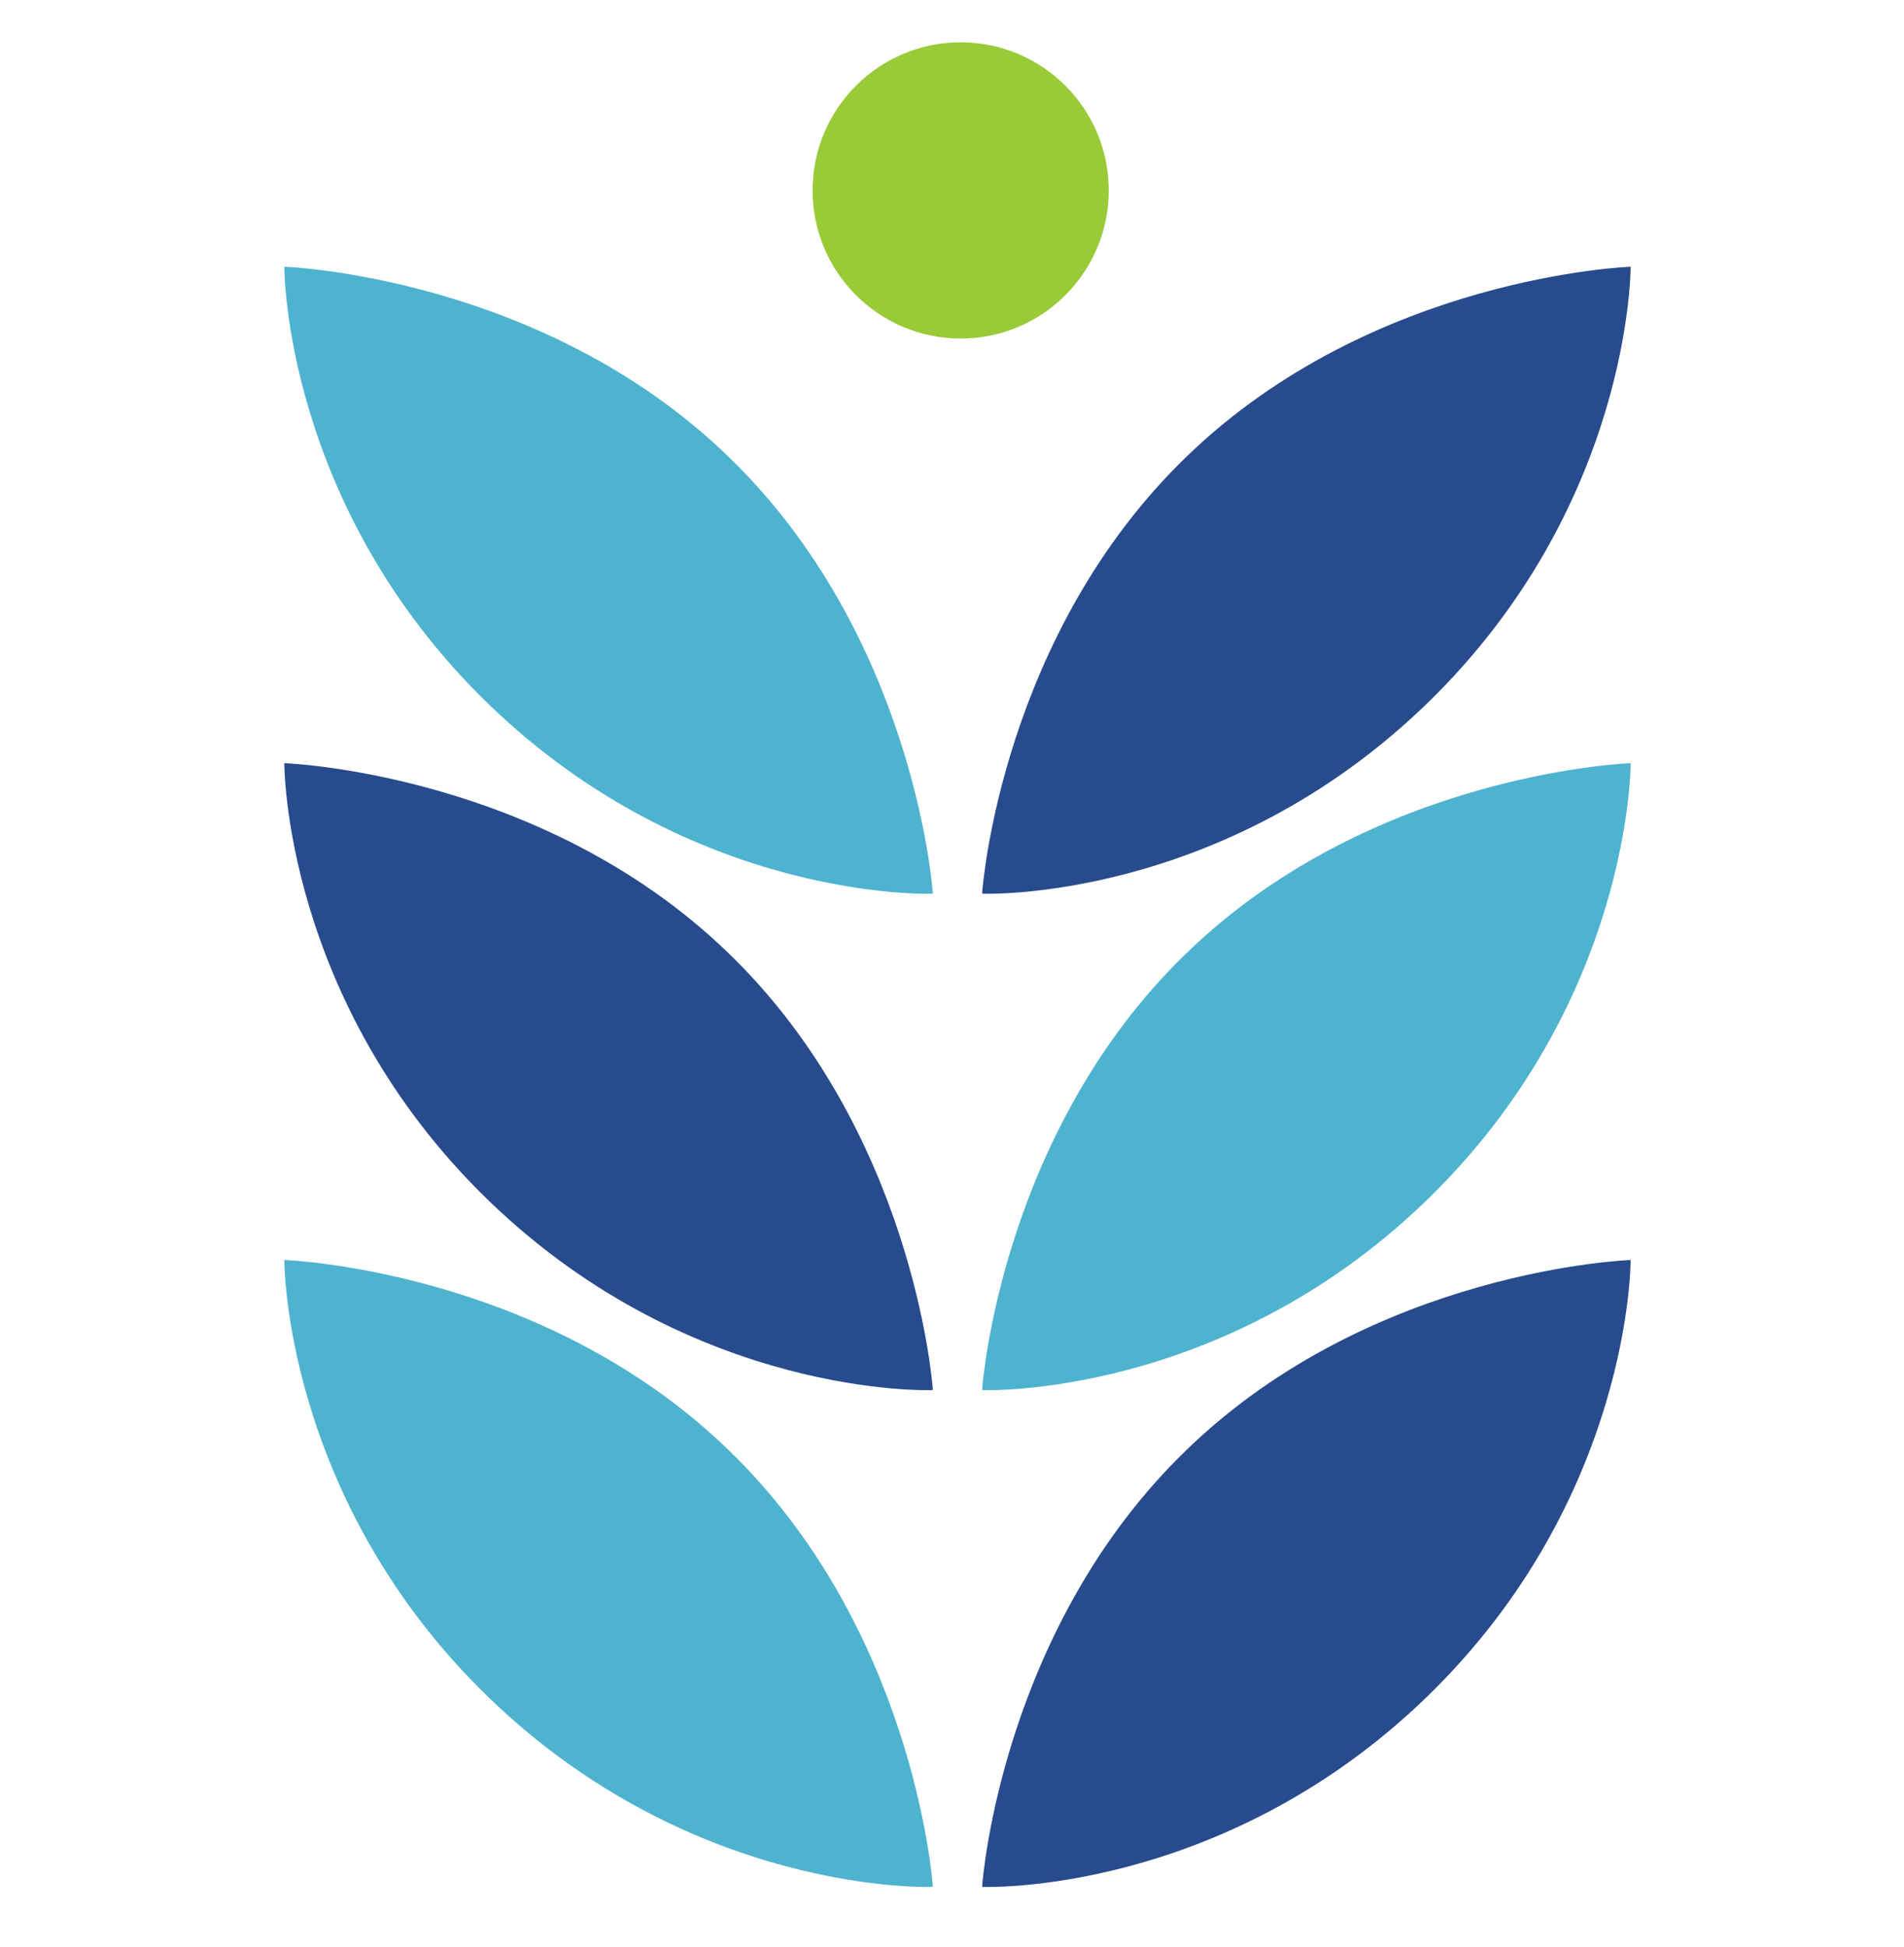
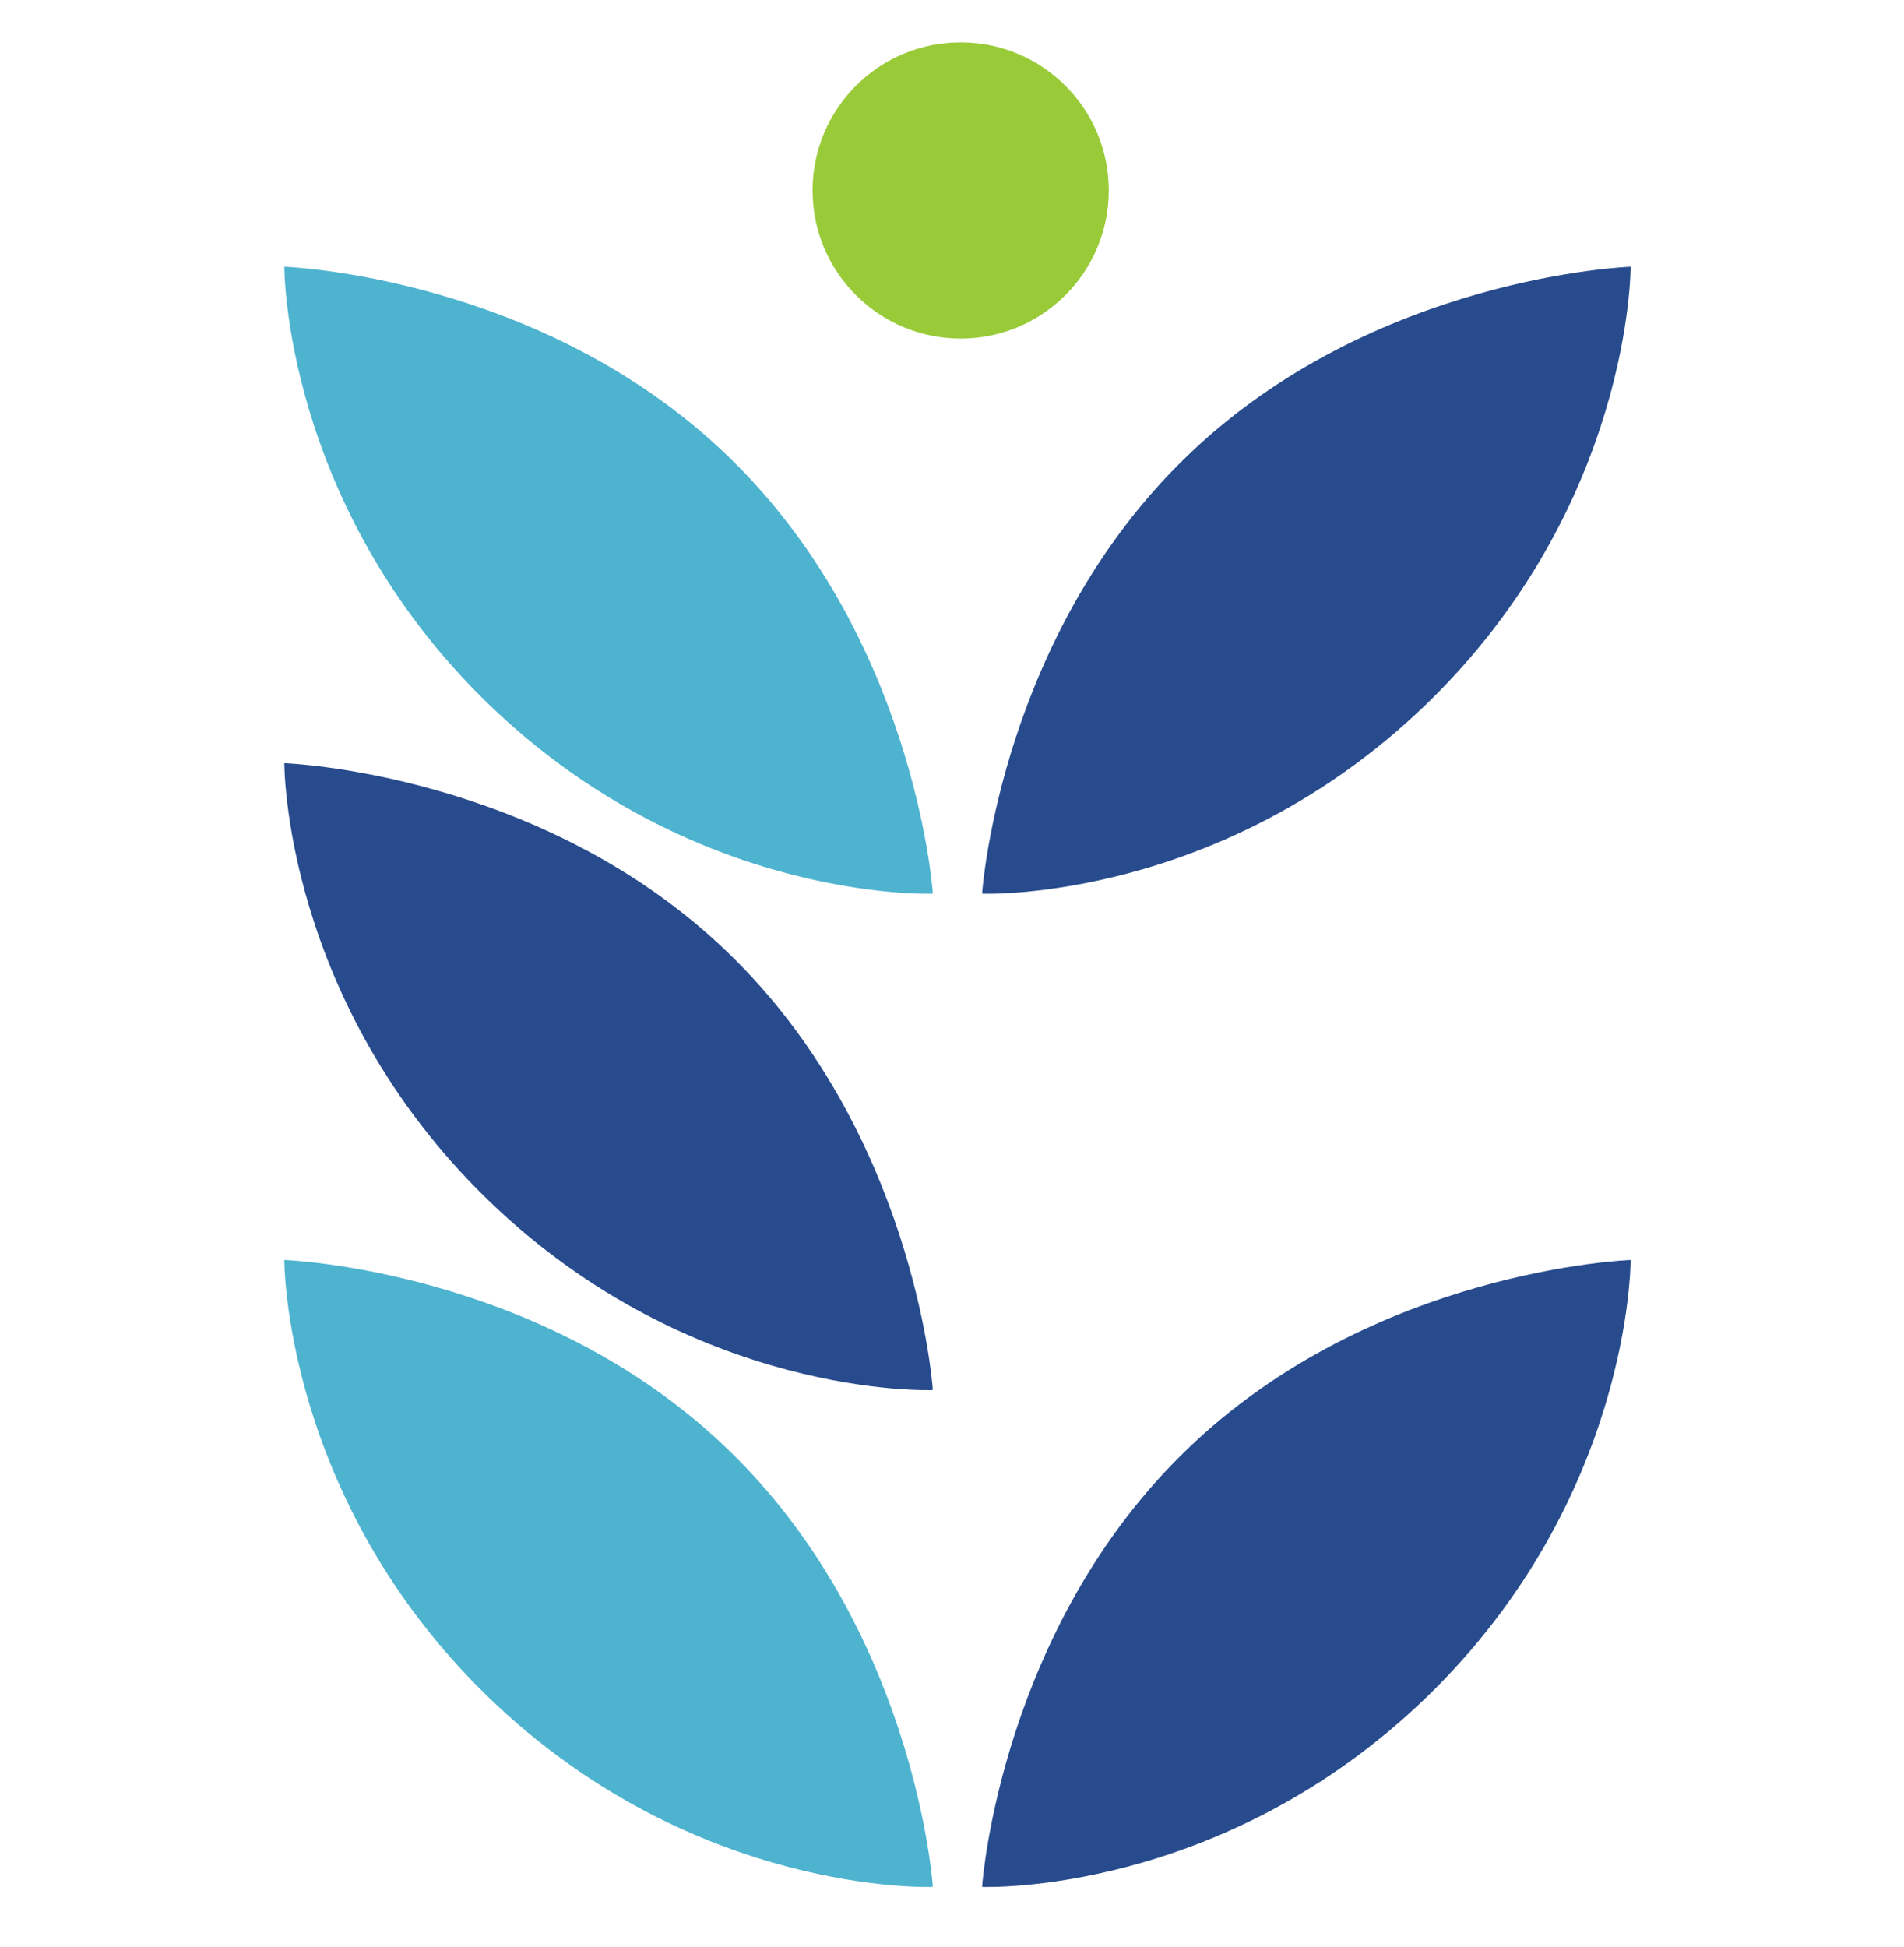
<svg xmlns="http://www.w3.org/2000/svg" fill="none" height="46" viewBox="0 0 45 46" width="45">
  <path d="m23.218 44.588c.039.003 5.642.206 10.487-4.473 4.863-4.7 4.834-10.341 4.834-10.341s-6.077.21-10.492 4.484c-4.346 4.191-4.821 10.108-4.834 10.311" fill="#274b8d" />
  <path d="m22.041 32.848c-.039.003-5.642.206-10.487-4.473-4.863-4.7-4.834-10.341-4.834-10.341s6.077.21 10.492 4.484c4.346 4.191 4.821 10.108 4.834 10.311" fill="#274b8d" />
  <path d="m22.041 44.588c-.039.003-5.642.206-10.487-4.473-4.863-4.7-4.834-10.341-4.834-10.341s6.077.21 10.492 4.484c4.346 4.191 4.821 10.108 4.834 10.311" fill="#4eb3cf" />
-   <path d="m23.218 32.848c.039.003 5.642.206 10.487-4.473 4.863-4.7 4.834-10.341 4.834-10.341s-6.077.21-10.492 4.484c-4.346 4.191-4.821 10.108-4.834 10.311" fill="#4eb3cf" />
  <path d="m23.218 21.118c.039.003 5.642.206 10.487-4.473 4.863-4.7 4.834-10.342 4.834-10.342s-6.077.21-10.492 4.484c-4.346 4.191-4.821 10.108-4.834 10.311" fill="#274b8d" />
  <path d="m22.041 21.118c-.039.003-5.642.206-10.487-4.473-4.863-4.7-4.834-10.342-4.834-10.342s6.077.21 10.492 4.484c4.346 4.191 4.821 10.108 4.834 10.311" fill="#4eb3cf" />
  <circle cx="22.705" cy="4.5" fill="#99cb38" r="3.5" />
</svg>